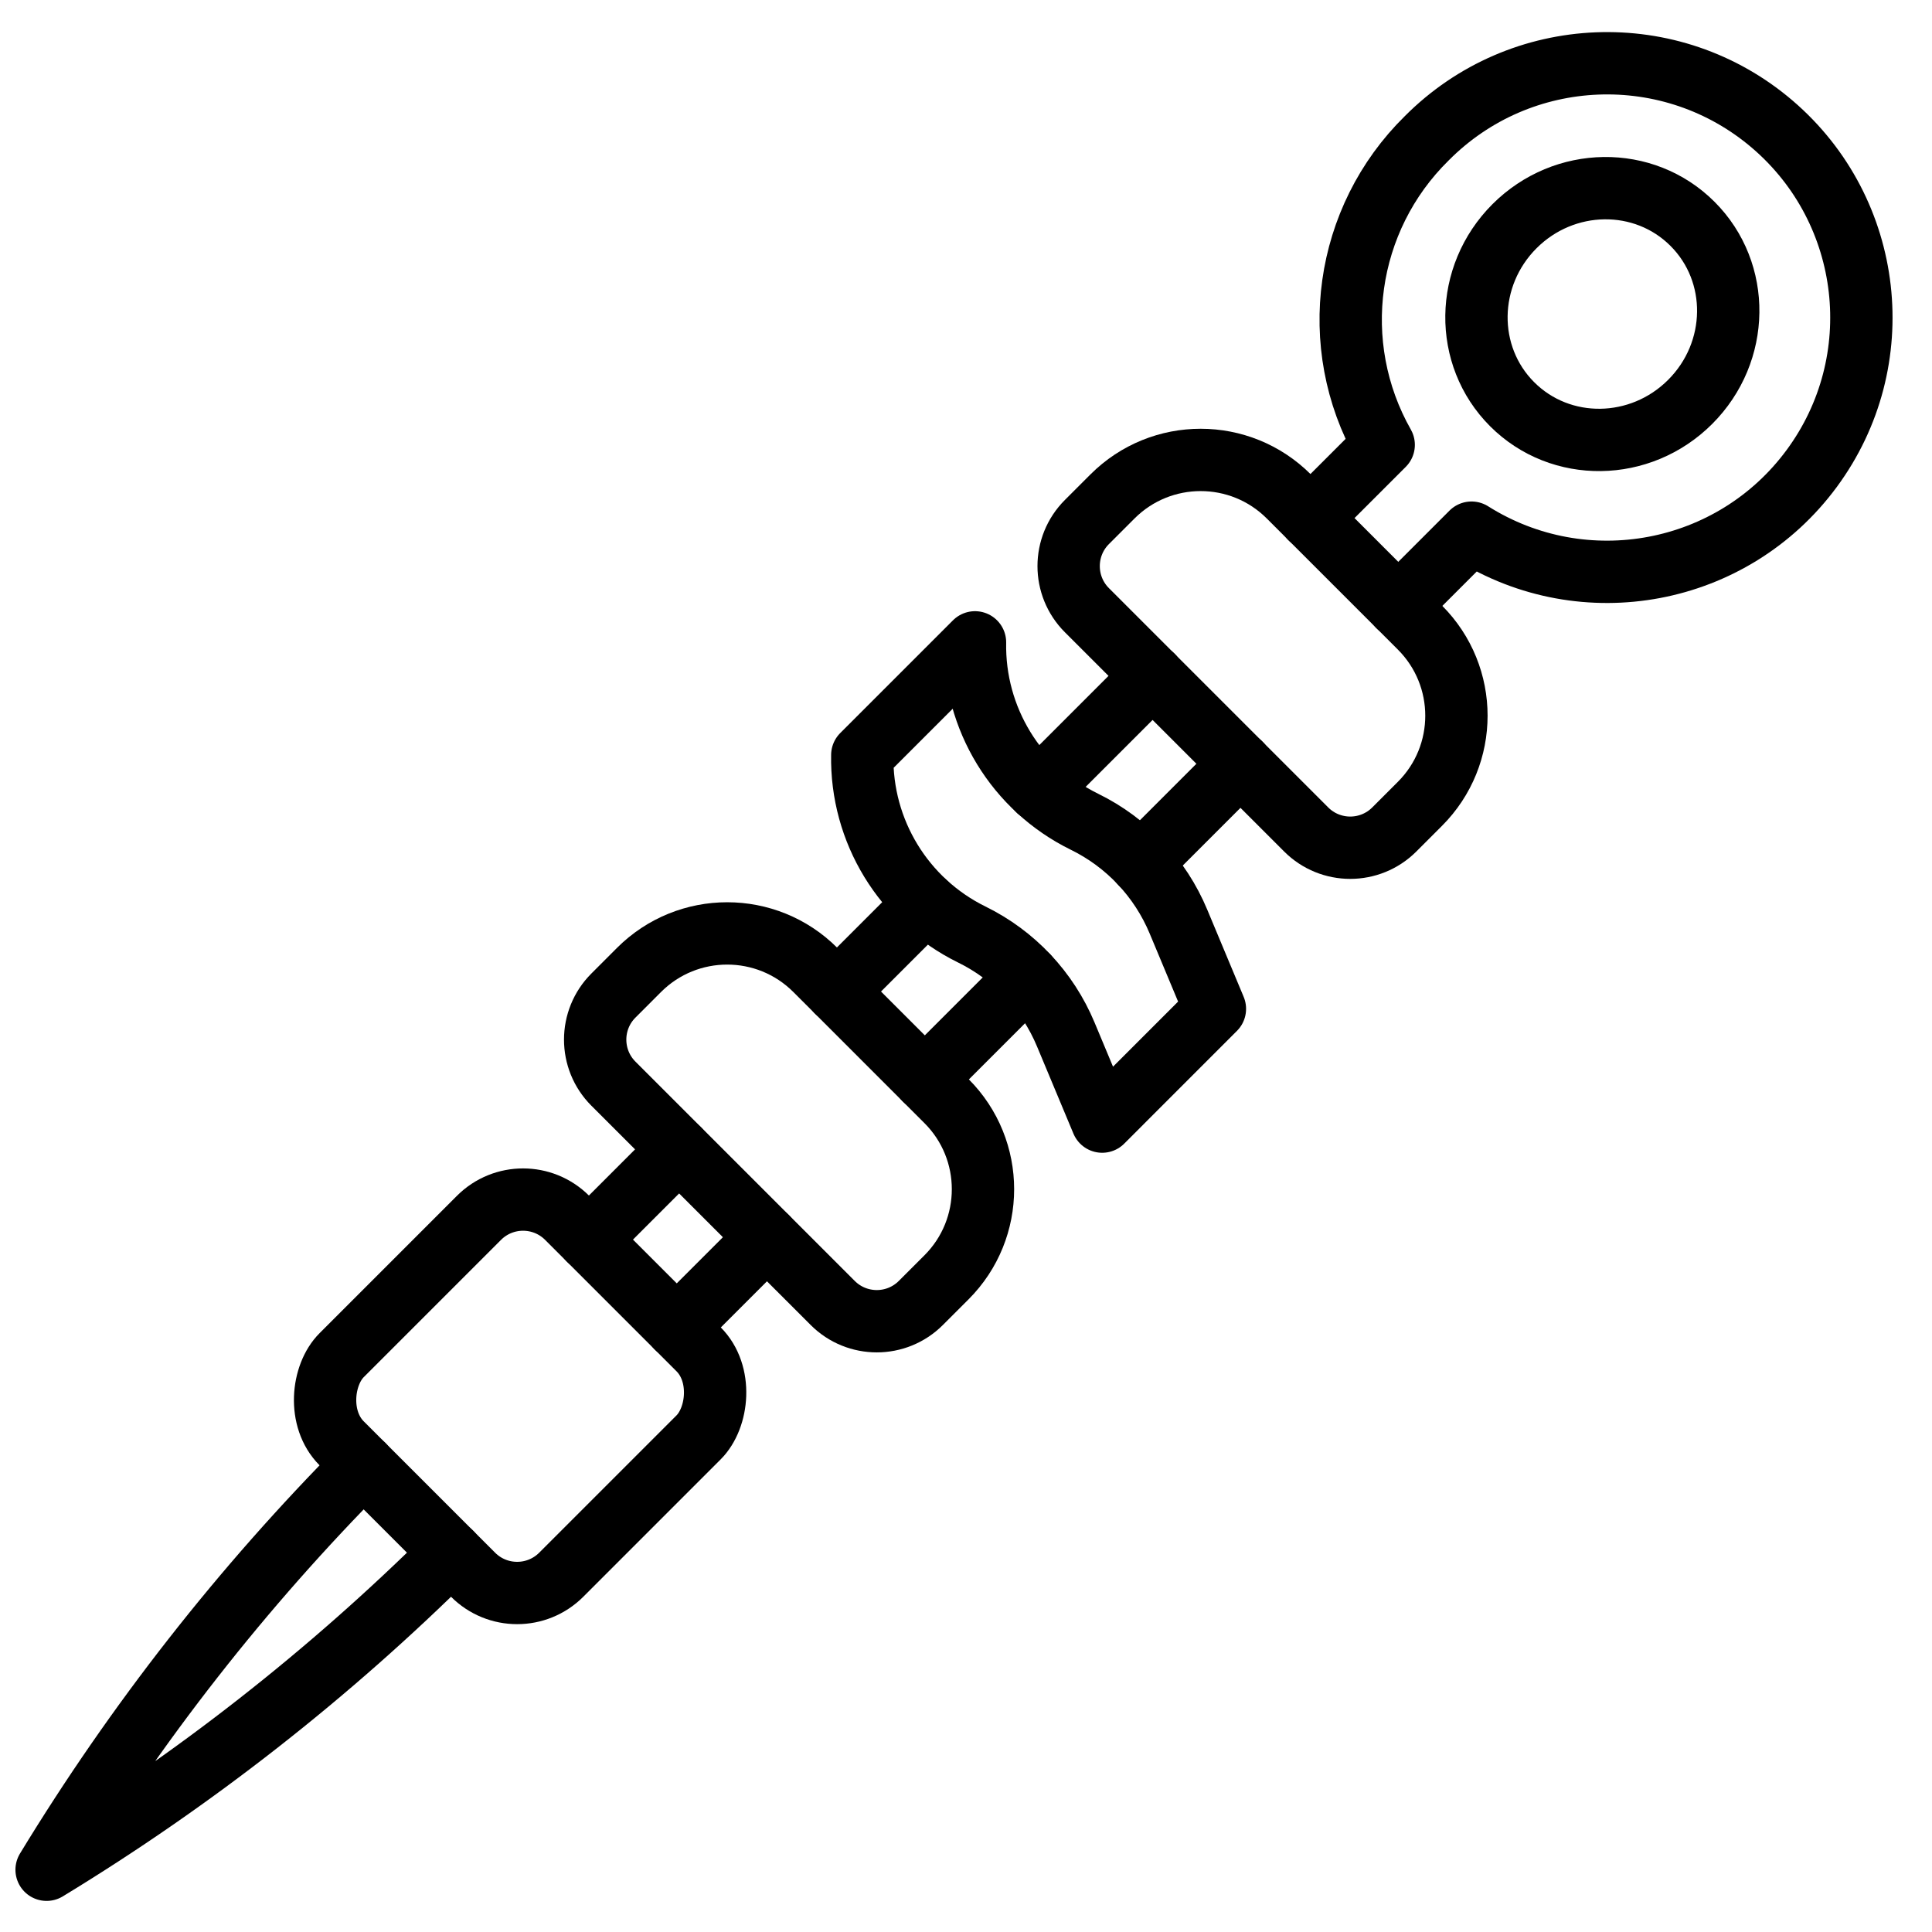
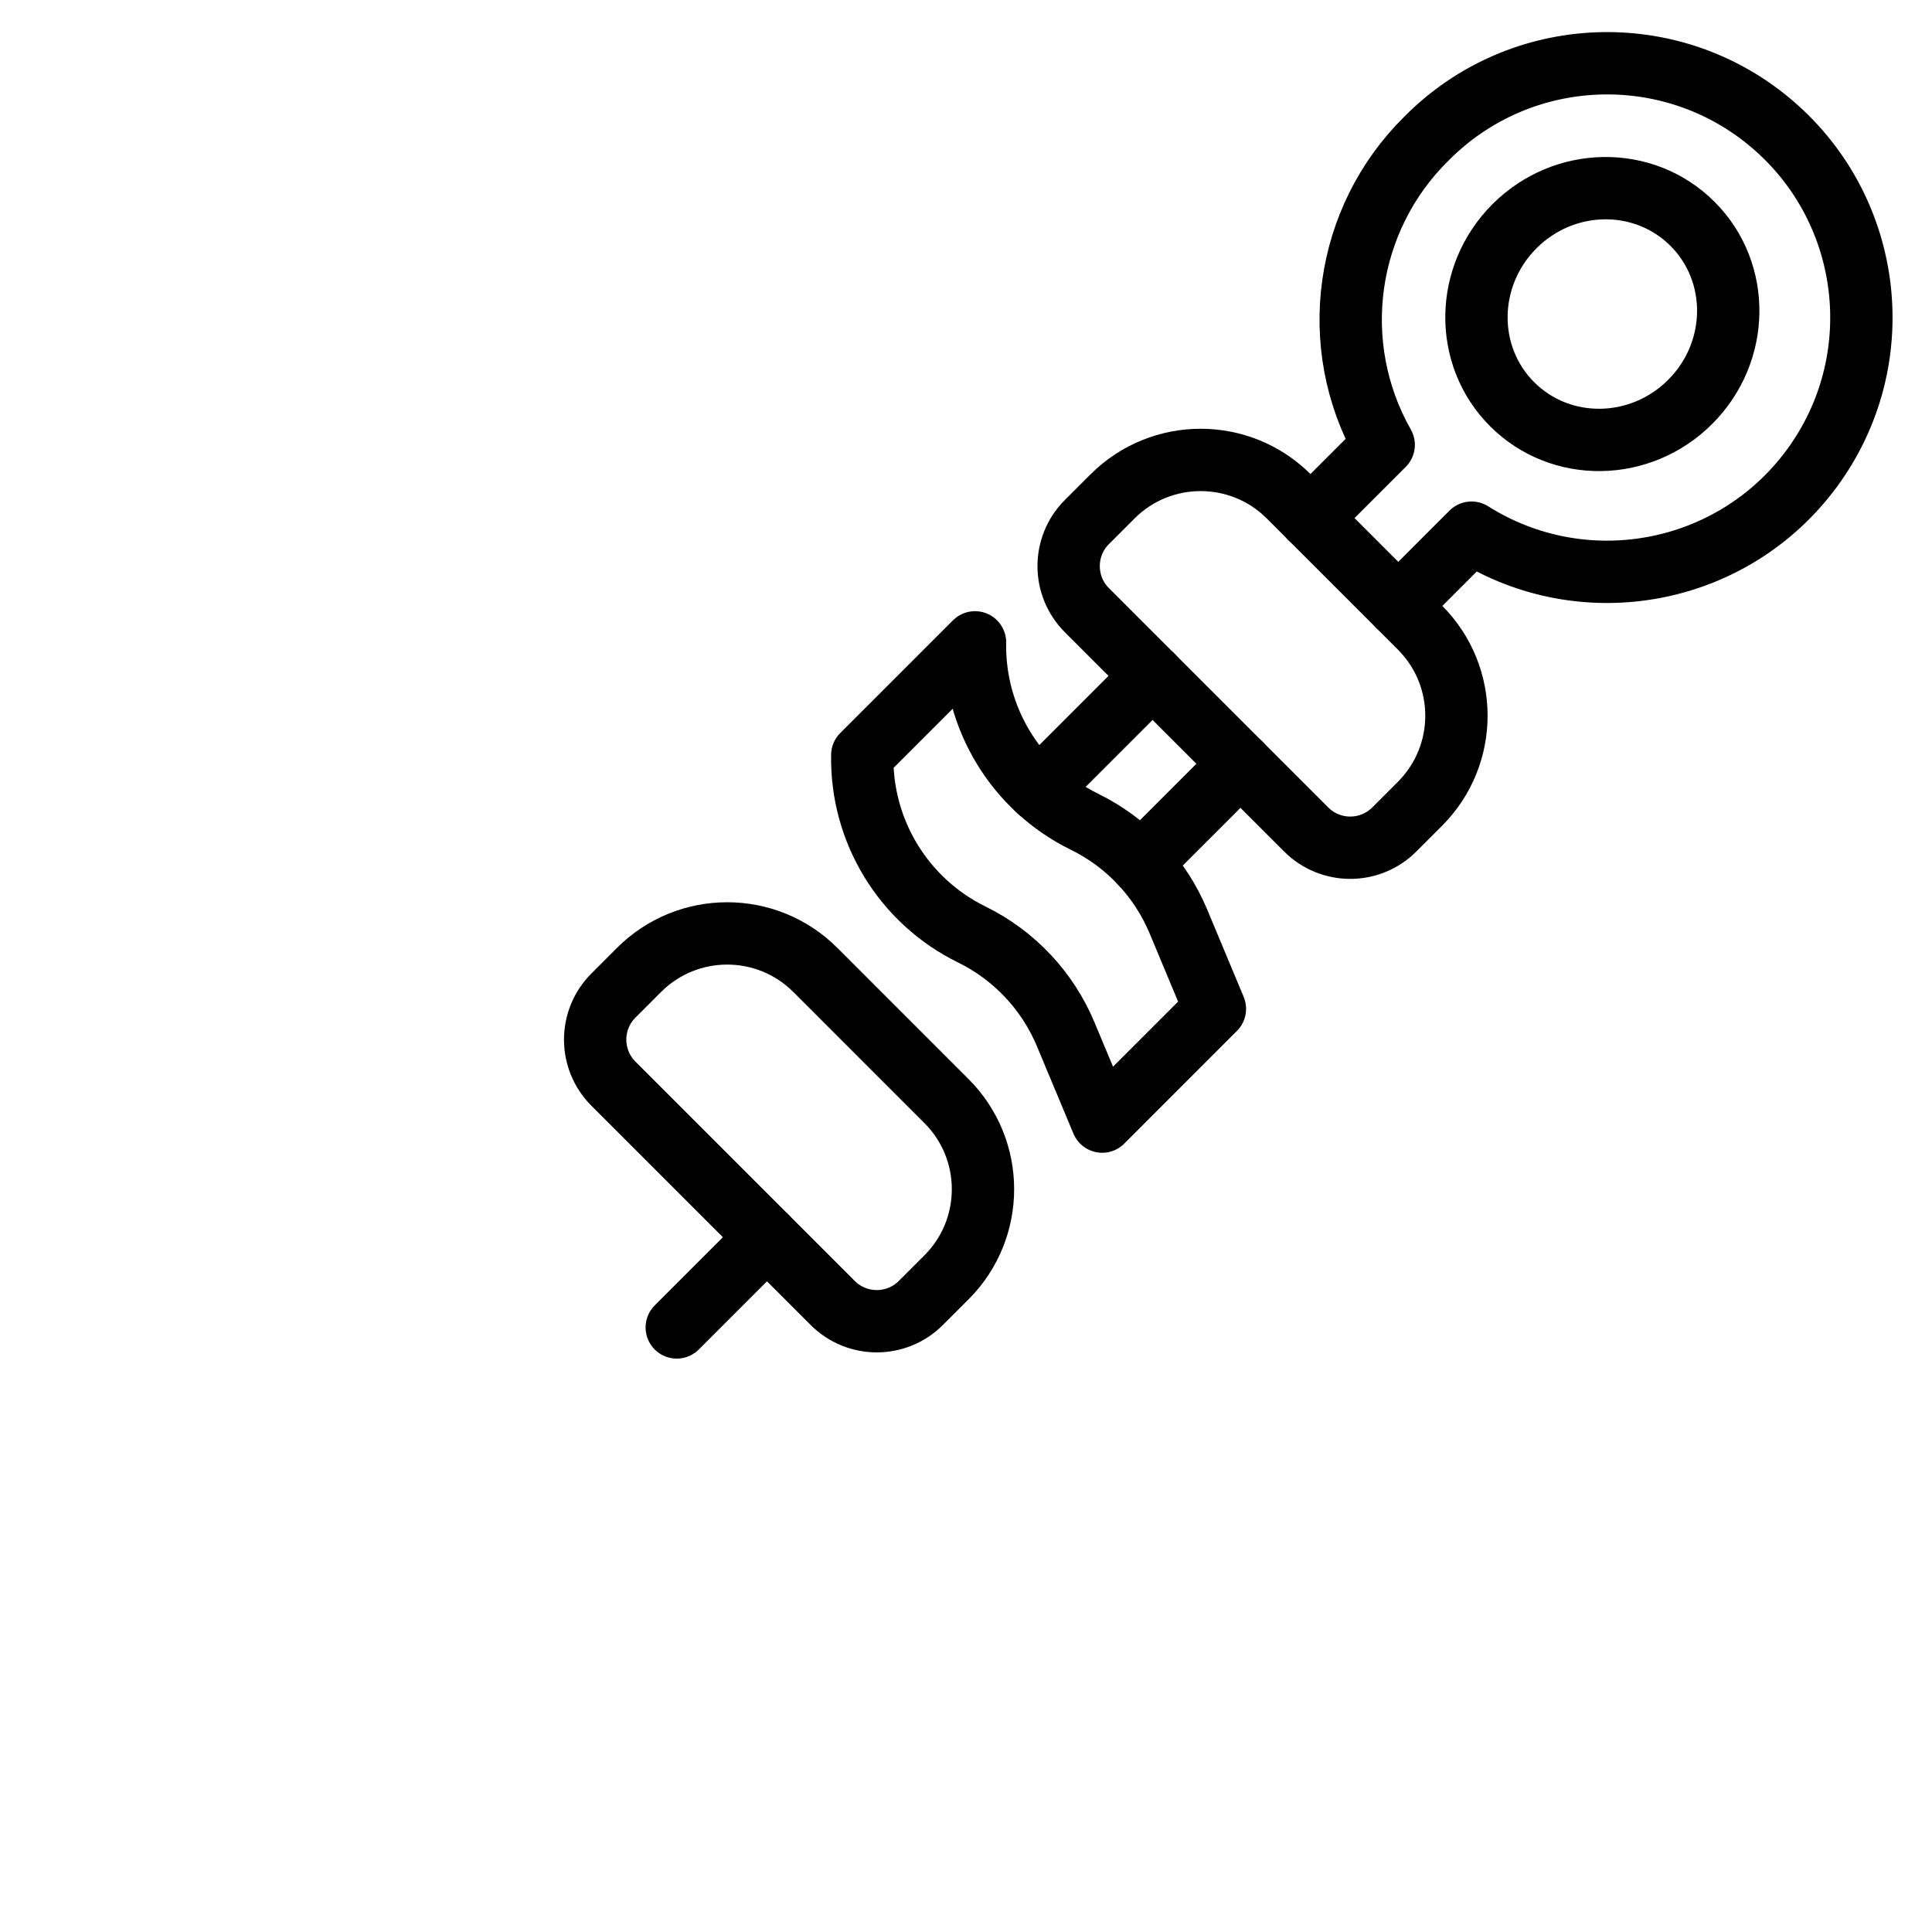
<svg xmlns="http://www.w3.org/2000/svg" width="800px" height="800px" version="1.1" viewBox="144 144 512 512">
  <defs>
    <clipPath id="a">
-       <path d="m148.09 524h123.91v124h-123.91z" />
+       <path d="m148.09 524h123.91h-123.91z" />
    </clipPath>
  </defs>
  <path transform="matrix(5.84 -5.84 5.84 5.84 229.92 471.57)" d="m54.012 8.08c0 2.201-1.832 3.986-4.092 3.986-2.26-3.34e-4 -4.093-1.785-4.093-3.986s1.832-3.986 4.093-3.986c2.26 3.34e-4 4.092 1.785 4.092 3.986" fill="none" stroke="#000000" stroke-linecap="round" stroke-linejoin="round" stroke-width="2" />
  <path transform="matrix(8.259 0 0 8.259 156.35 160.48)" d="m43.371 17.448 2.351-2.352c3.617 2.279 8.379 1.381 10.916-2.059 2.538-3.44 1.99-8.256-1.255-11.038-3.245-2.782-8.088-2.588-11.1 0.445-2.632 2.588-3.199 6.622-1.379 9.835l-2.352 2.351" fill="none" stroke="#000000" stroke-linecap="round" stroke-linejoin="round" stroke-width="2" />
  <path transform="matrix(8.259 0 0 8.259 156.35 160.48)" d="m35.49 19.69-3.67 3.67" fill="none" stroke="#000000" stroke-linecap="round" stroke-linejoin="round" stroke-width="2" />
-   <path transform="matrix(8.259 0 0 8.259 156.35 160.48)" d="m28.2 26.98-2.84 2.84" fill="none" stroke="#000000" stroke-linecap="round" stroke-linejoin="round" stroke-width="2" />
  <path transform="matrix(8.259 0 0 8.259 156.35 160.48)" d="m38.31 22.51-3.2 3.2" fill="none" stroke="#000000" stroke-linecap="round" stroke-linejoin="round" stroke-width="2" />
-   <path transform="matrix(8.259 0 0 8.259 156.35 160.48)" d="m31.49 29.33-3.31 3.31" fill="none" stroke="#000000" stroke-linecap="round" stroke-linejoin="round" stroke-width="2" />
-   <path transform="matrix(8.259 0 0 8.259 156.35 160.48)" d="m17.401 37.78 2.894-2.894" fill="none" stroke="#000000" stroke-linecap="round" stroke-linejoin="round" stroke-width="2" />
  <path transform="matrix(8.259 0 0 8.259 156.35 160.48)" d="m20.22 40.599 2.894-2.894" fill="none" stroke="#000000" stroke-linecap="round" stroke-linejoin="round" stroke-width="2" />
  <g clip-path="url(#a)">
-     <path transform="matrix(8.259 0 0 8.259 156.35 160.48)" d="m10.167 45.015c-3.888 3.914-7.3 8.272-10.167 12.985 4.713-2.867 9.071-6.279 12.985-10.167" fill="none" stroke="#000000" stroke-linecap="round" stroke-linejoin="round" stroke-width="2" />
-   </g>
+     </g>
  <path transform="matrix(5.84 5.84 -5.84 5.84 360.19 -24.867)" d="m36.454 14.989h5.95c2.209 0 4 1.791 4 4v1.162c0 1.105-0.895 2-2 2h-9.95c-1.105-3.35e-4 -2-0.896-2-2v-1.162c0-2.209 1.791-4 4-4zm0 0" fill="none" stroke="#000000" stroke-linecap="round" stroke-linejoin="round" stroke-width="2" />
  <path transform="matrix(5.84 5.84 -5.84 5.84 412.17 100.61)" d="m21.261 30.182 5.951 3.35e-4c2.209-3.35e-4 4 1.791 4 4l-3.35e-4 1.162c3.35e-4 1.105-0.895 2-2 2h-9.95c-1.105 3.35e-4 -2-0.895-2-2l-3.35e-4 -1.162c3.35e-4 -2.209 1.791-4 4-4zm0 0" fill="none" stroke="#000000" stroke-linecap="round" stroke-linejoin="round" stroke-width="2" />
  <path transform="matrix(8.259 0 0 8.259 156.35 160.48)" d="m37.488 30.376-1.169-2.798c-0.583-1.4-1.656-2.54-3.019-3.207-2.187-1.075-3.555-3.319-3.51-5.755l-3.617 3.617c-0.045 2.437 1.323 4.68 3.51 5.756 1.362 0.667 2.435 1.807 3.019 3.207l1.169 2.798zm0 0" fill="none" stroke="#000000" stroke-linecap="round" stroke-linejoin="round" stroke-width="2" />
-   <path transform="matrix(5.84 5.84 -5.84 5.84 443.1 175.31)" d="m12.211 37.691h5.964c1.104 0 2 1.105 2 2v6.232c0 1.104-0.896 2-2 2h-5.964c-1.104 0-2-1.105-2-2v-6.232c0-1.104 0.896-2 2-2zm0 0" fill="none" stroke="#000000" stroke-linecap="round" stroke-linejoin="round" stroke-width="2" />
</svg>